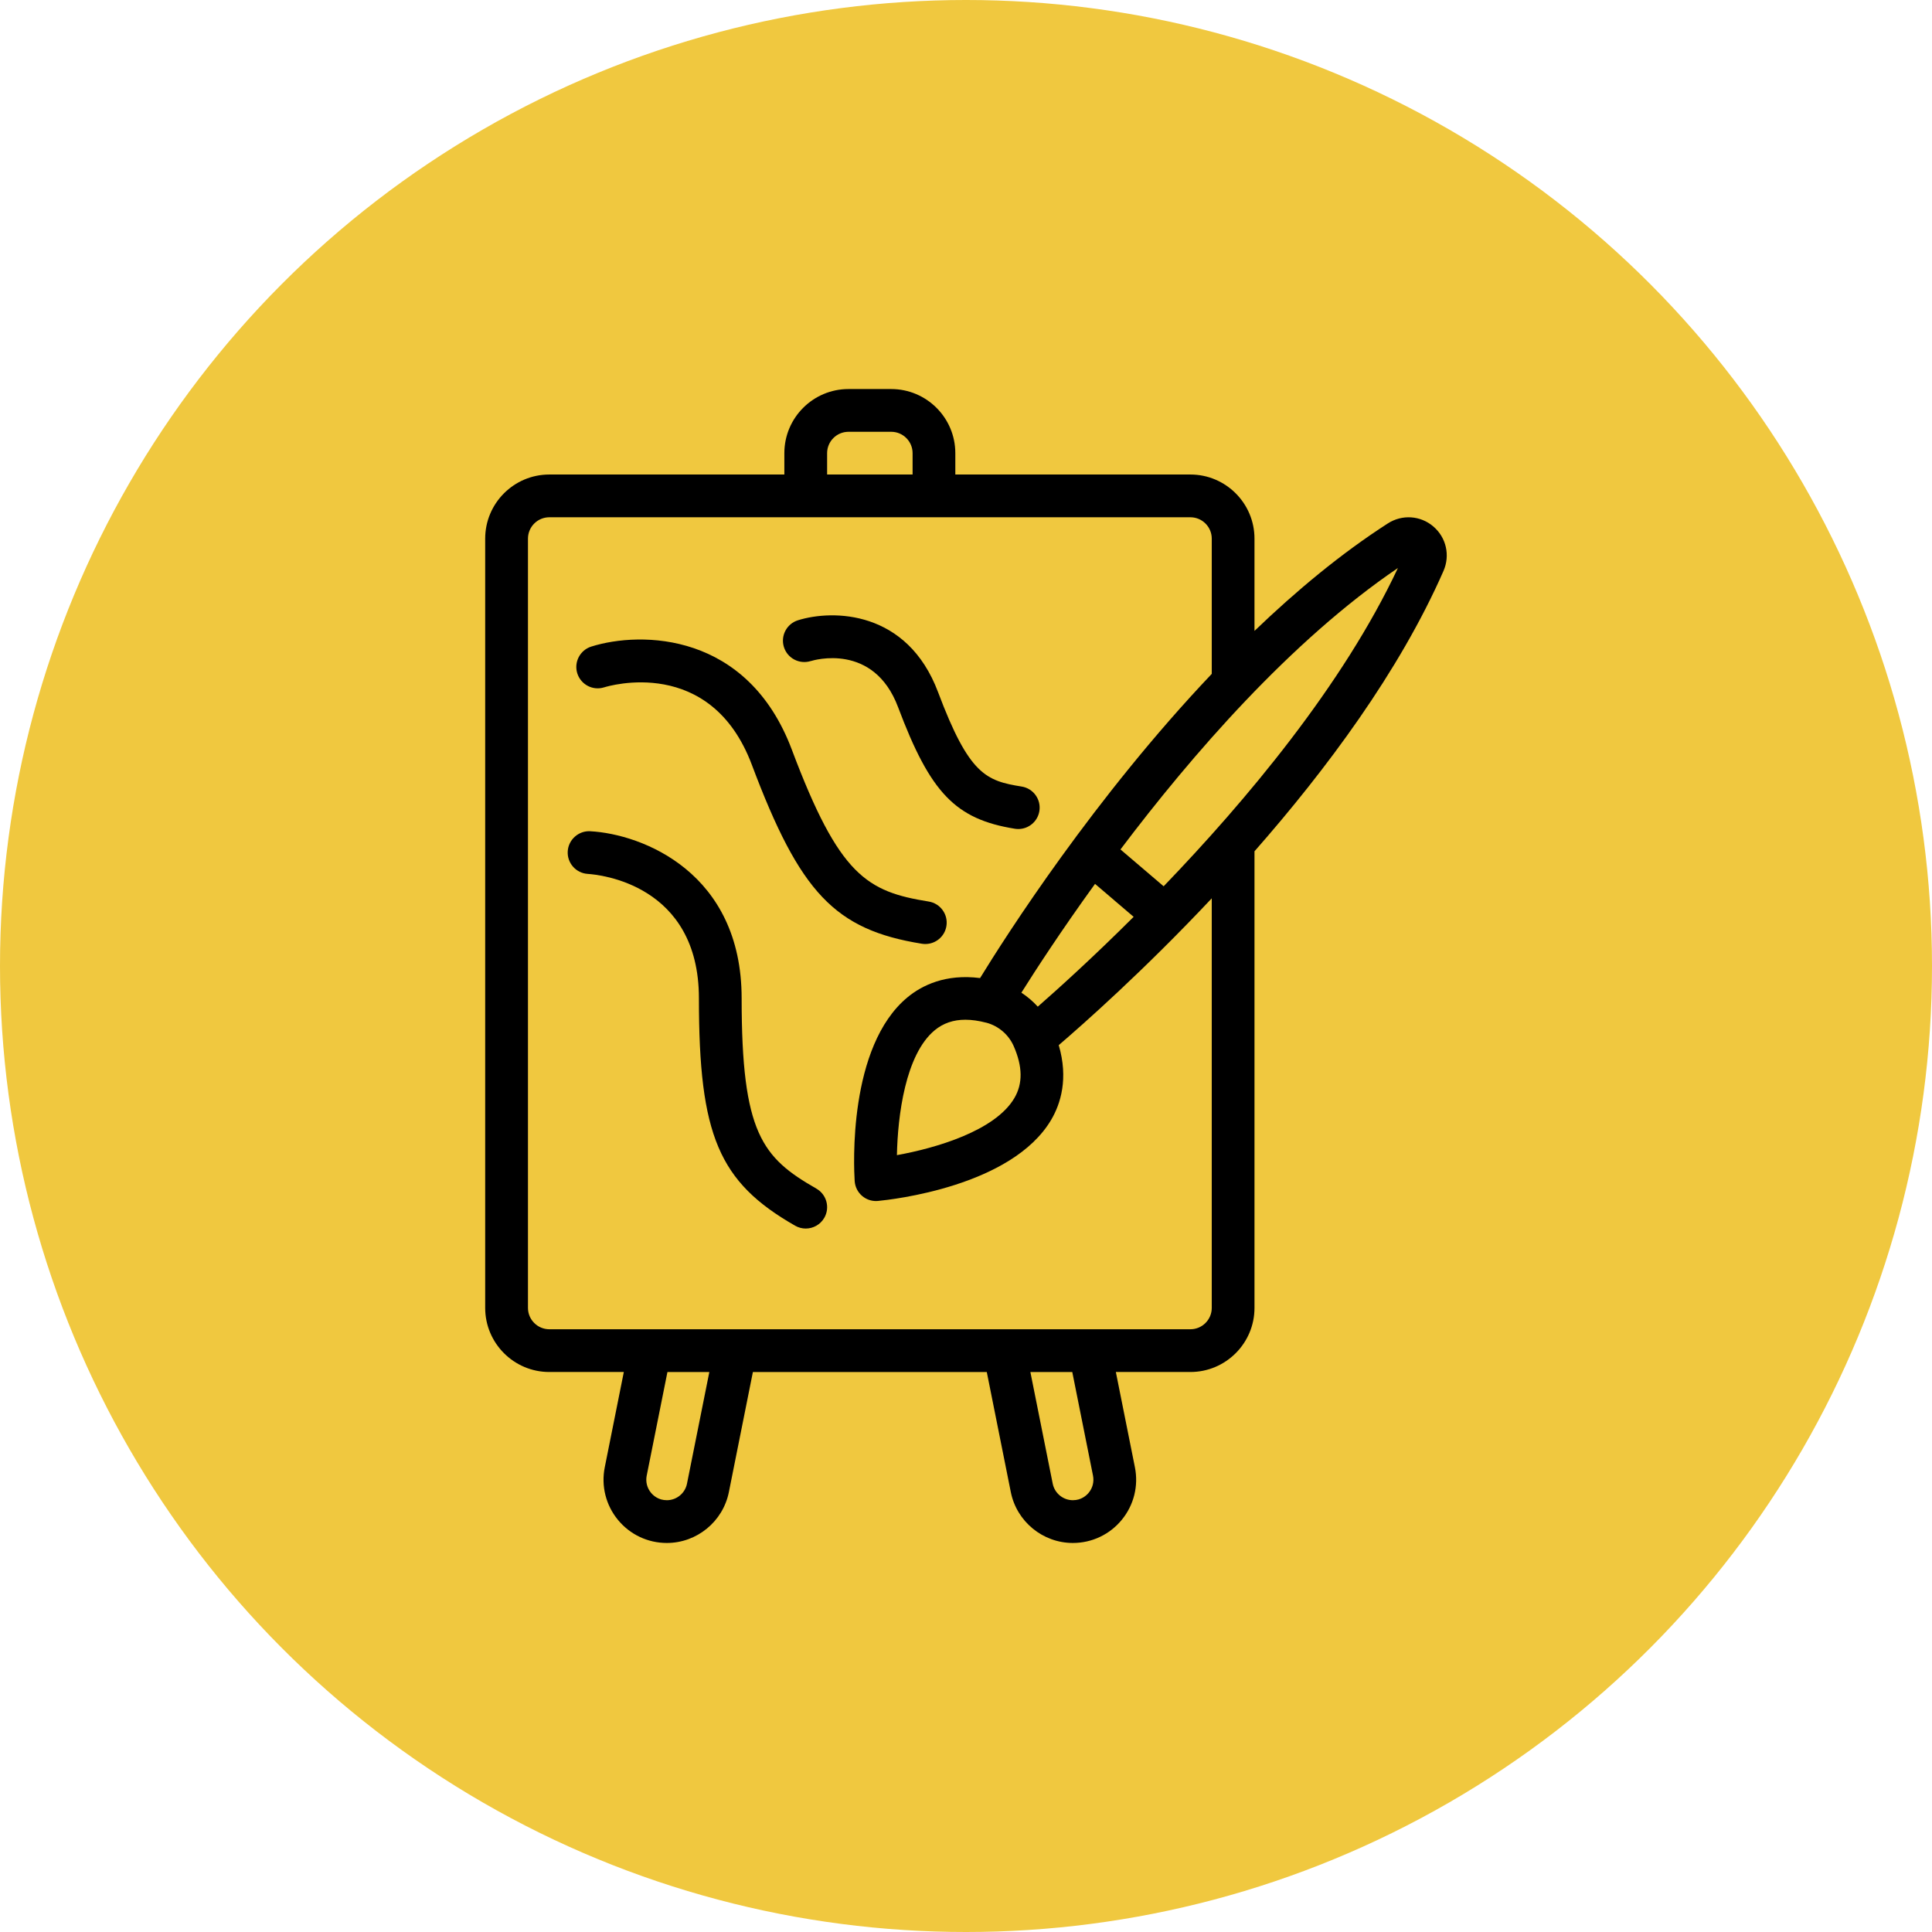
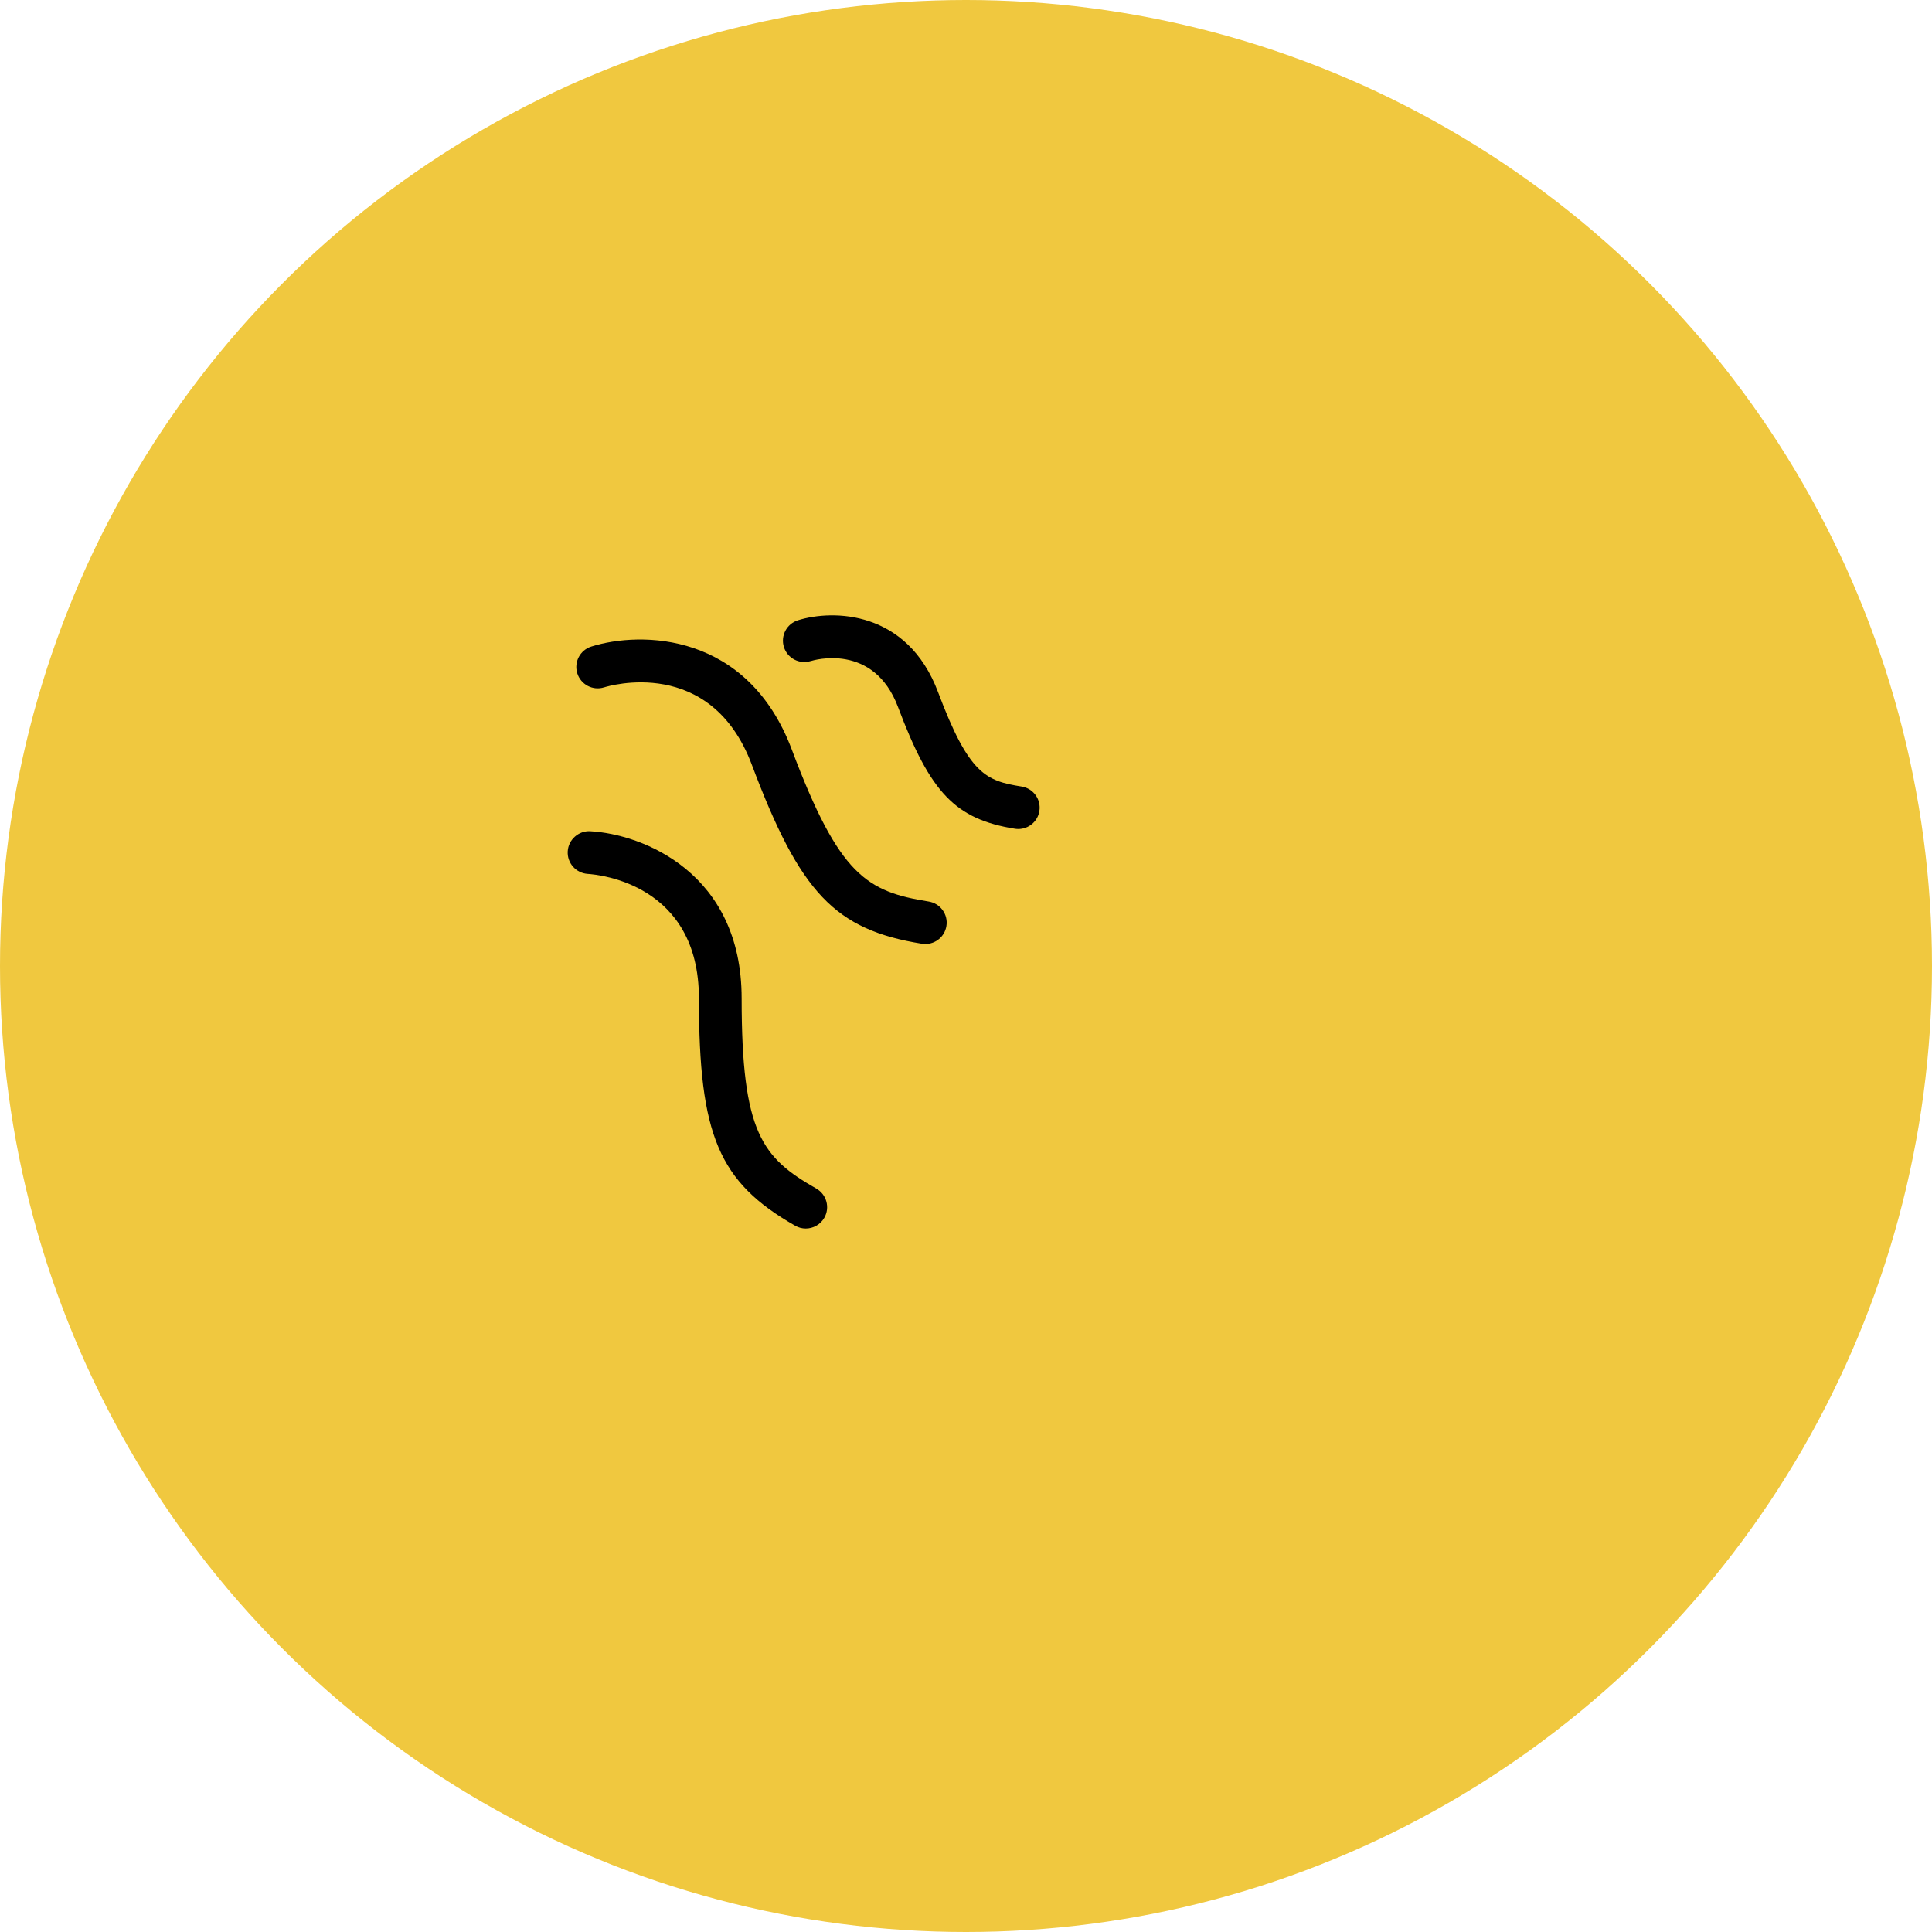
<svg xmlns="http://www.w3.org/2000/svg" id="Calque_2" viewBox="0 0 956.8 956.8">
  <defs>
    <style>.cls-1{fill:#f0c83f;}.cls-1,.cls-2{stroke-width:0px;}.cls-2{fill:#000;}</style>
  </defs>
  <g id="Calque_1-2">
    <circle class="cls-1" cx="478.4" cy="478.4" r="478.4" />
-     <path class="cls-2" d="M709.85,260.73c-6.4-5.46-15.47-6.07-22.57-1.49-23.06,14.83-45.25,33.28-66.01,53.21v-45.7c0-17.51-14.24-31.75-31.75-31.75h-116.41v-10.58c0-17.51-14.24-31.75-31.75-31.75h-21.17c-17.51,0-31.75,14.24-31.75,31.75v10.58h-116.41c-17.51,0-31.75,14.24-31.75,31.75v380.97c0,17.51,14.24,31.75,31.75,31.75h36.91l-9.44,47.18c-1.85,9.24.52,18.73,6.5,26.02,5.97,7.29,14.8,11.47,24.23,11.47,14.88,0,27.8-10.59,30.73-25.19l11.9-59.48h115.83l11.9,59.48c2.92,14.59,15.85,25.19,30.73,25.19,9.43,0,18.26-4.18,24.23-11.47,5.98-7.29,8.35-16.77,6.5-26.02l-9.44-47.18h36.91c17.51,0,31.75-14.24,31.75-31.75v-226.12c35.48-40.38,71.76-89.07,93.59-138.82,3.39-7.73,1.38-16.59-5.02-22.05ZM409.62,224.42c0-5.83,4.75-10.58,10.58-10.58h21.17c5.83,0,10.58,4.75,10.58,10.58v10.58h-42.33v-10.58ZM340.22,734.79c-.95,4.74-5.15,8.17-9.98,8.17-4.19,0-6.72-2.33-7.86-3.72-1.94-2.37-2.71-5.45-2.11-8.44l10.27-51.33h20.75l-11.07,55.32ZM541.3,730.8c.6,3-.17,6.08-2.11,8.44-1.14,1.39-3.68,3.72-7.86,3.72-4.83,0-9.03-3.44-9.98-8.17l-11.07-55.32h20.75l10.27,51.33ZM600.11,647.72c0,5.83-4.75,10.58-10.58,10.58h-317.48c-5.83,0-10.58-4.75-10.58-10.58v-380.97c0-5.83,4.75-10.58,10.58-10.58h317.48c5.83,0,10.58,4.75,10.58,10.58v66.97c-58.27,61.41-101.84,129.62-114.74,150.65-17.14-2.19-28.83,3.67-35.89,9.49-29.59,24.41-26.65,84.29-26.21,91.04.19,2.86,1.51,5.51,3.69,7.37,1.92,1.64,4.36,2.53,6.87,2.53.33,0,.66-.02.99-.05,6.73-.64,66.34-7.16,85.79-40.22,4.64-7.89,8.59-20.36,3.72-36.94,12.22-10.47,42.14-36.93,75.78-72.71v202.83ZM551.86,445.9l9.56,8.15c-20.4,20.35-37.65,35.9-47.47,44.49-2.41-2.66-5.12-4.97-8.12-6.93,6.94-11.05,19.58-30.53,36.47-53.88l9.57,8.16ZM488.42,506.46c6.01,1.57,11.1,5.91,13.6,11.61,4.44,10.14,4.56,18.55.34,25.73-9.59,16.32-39.11,24.83-58.17,28.27.39-19.36,4.15-49.86,18.76-61.89,4.19-3.45,9.19-5.17,15.14-5.17,3.16,0,6.6.49,10.32,1.46ZM576.28,438.92l-10.69-9.12-10.69-9.12c35.29-46.77,84.29-103.31,137.4-139.38-27.26,58.13-75.39,115.41-116.02,157.62Z" />
    <path class="cls-2" d="M404.29,588.64c-26.85-15.35-37-27.44-37-94.22,0-62.22-49.07-81.34-75.01-82.76-5.69-.32-10.78,4.13-11.12,9.95-.34,5.82,4.11,10.82,9.92,11.18,5.64.36,55.05,5.08,55.05,61.63,0,67.81,9.8,90.96,47.66,112.6,1.65.95,3.46,1.4,5.24,1.4,3.67,0,7.24-1.91,9.2-5.33,2.9-5.07,1.14-11.54-3.94-14.44Z" />
    <path class="cls-2" d="M299.17,340.41c2.14-.68,52.77-15.92,73.17,38.34,23.86,63.47,41.18,81.7,84.23,88.63.57.09,1.14.13,1.7.13,5.1,0,9.6-3.7,10.43-8.9.93-5.77-3-11.2-8.76-12.13-30.53-4.91-44.29-12.67-67.78-75.19-21.9-58.25-74.56-58.86-99.34-51.08-5.58,1.76-8.67,7.7-6.92,13.27,1.77,5.58,7.71,8.68,13.27,6.92Z" />
    <path class="cls-2" d="M401.52,327.39c1.27-.4,31.14-9.38,43.24,22.82,15.99,42.54,28.42,55.48,57.86,60.22.57.09,1.13.13,1.69.13,5.1,0,9.6-3.7,10.43-8.9.93-5.77-3-11.2-8.77-12.13-17.59-2.83-26.02-5.81-41.41-46.77-15.26-40.6-52.07-41-69.41-35.57-5.58,1.76-8.67,7.7-6.92,13.27,1.76,5.58,7.69,8.66,13.27,6.92Z" />
  </g>
</svg>